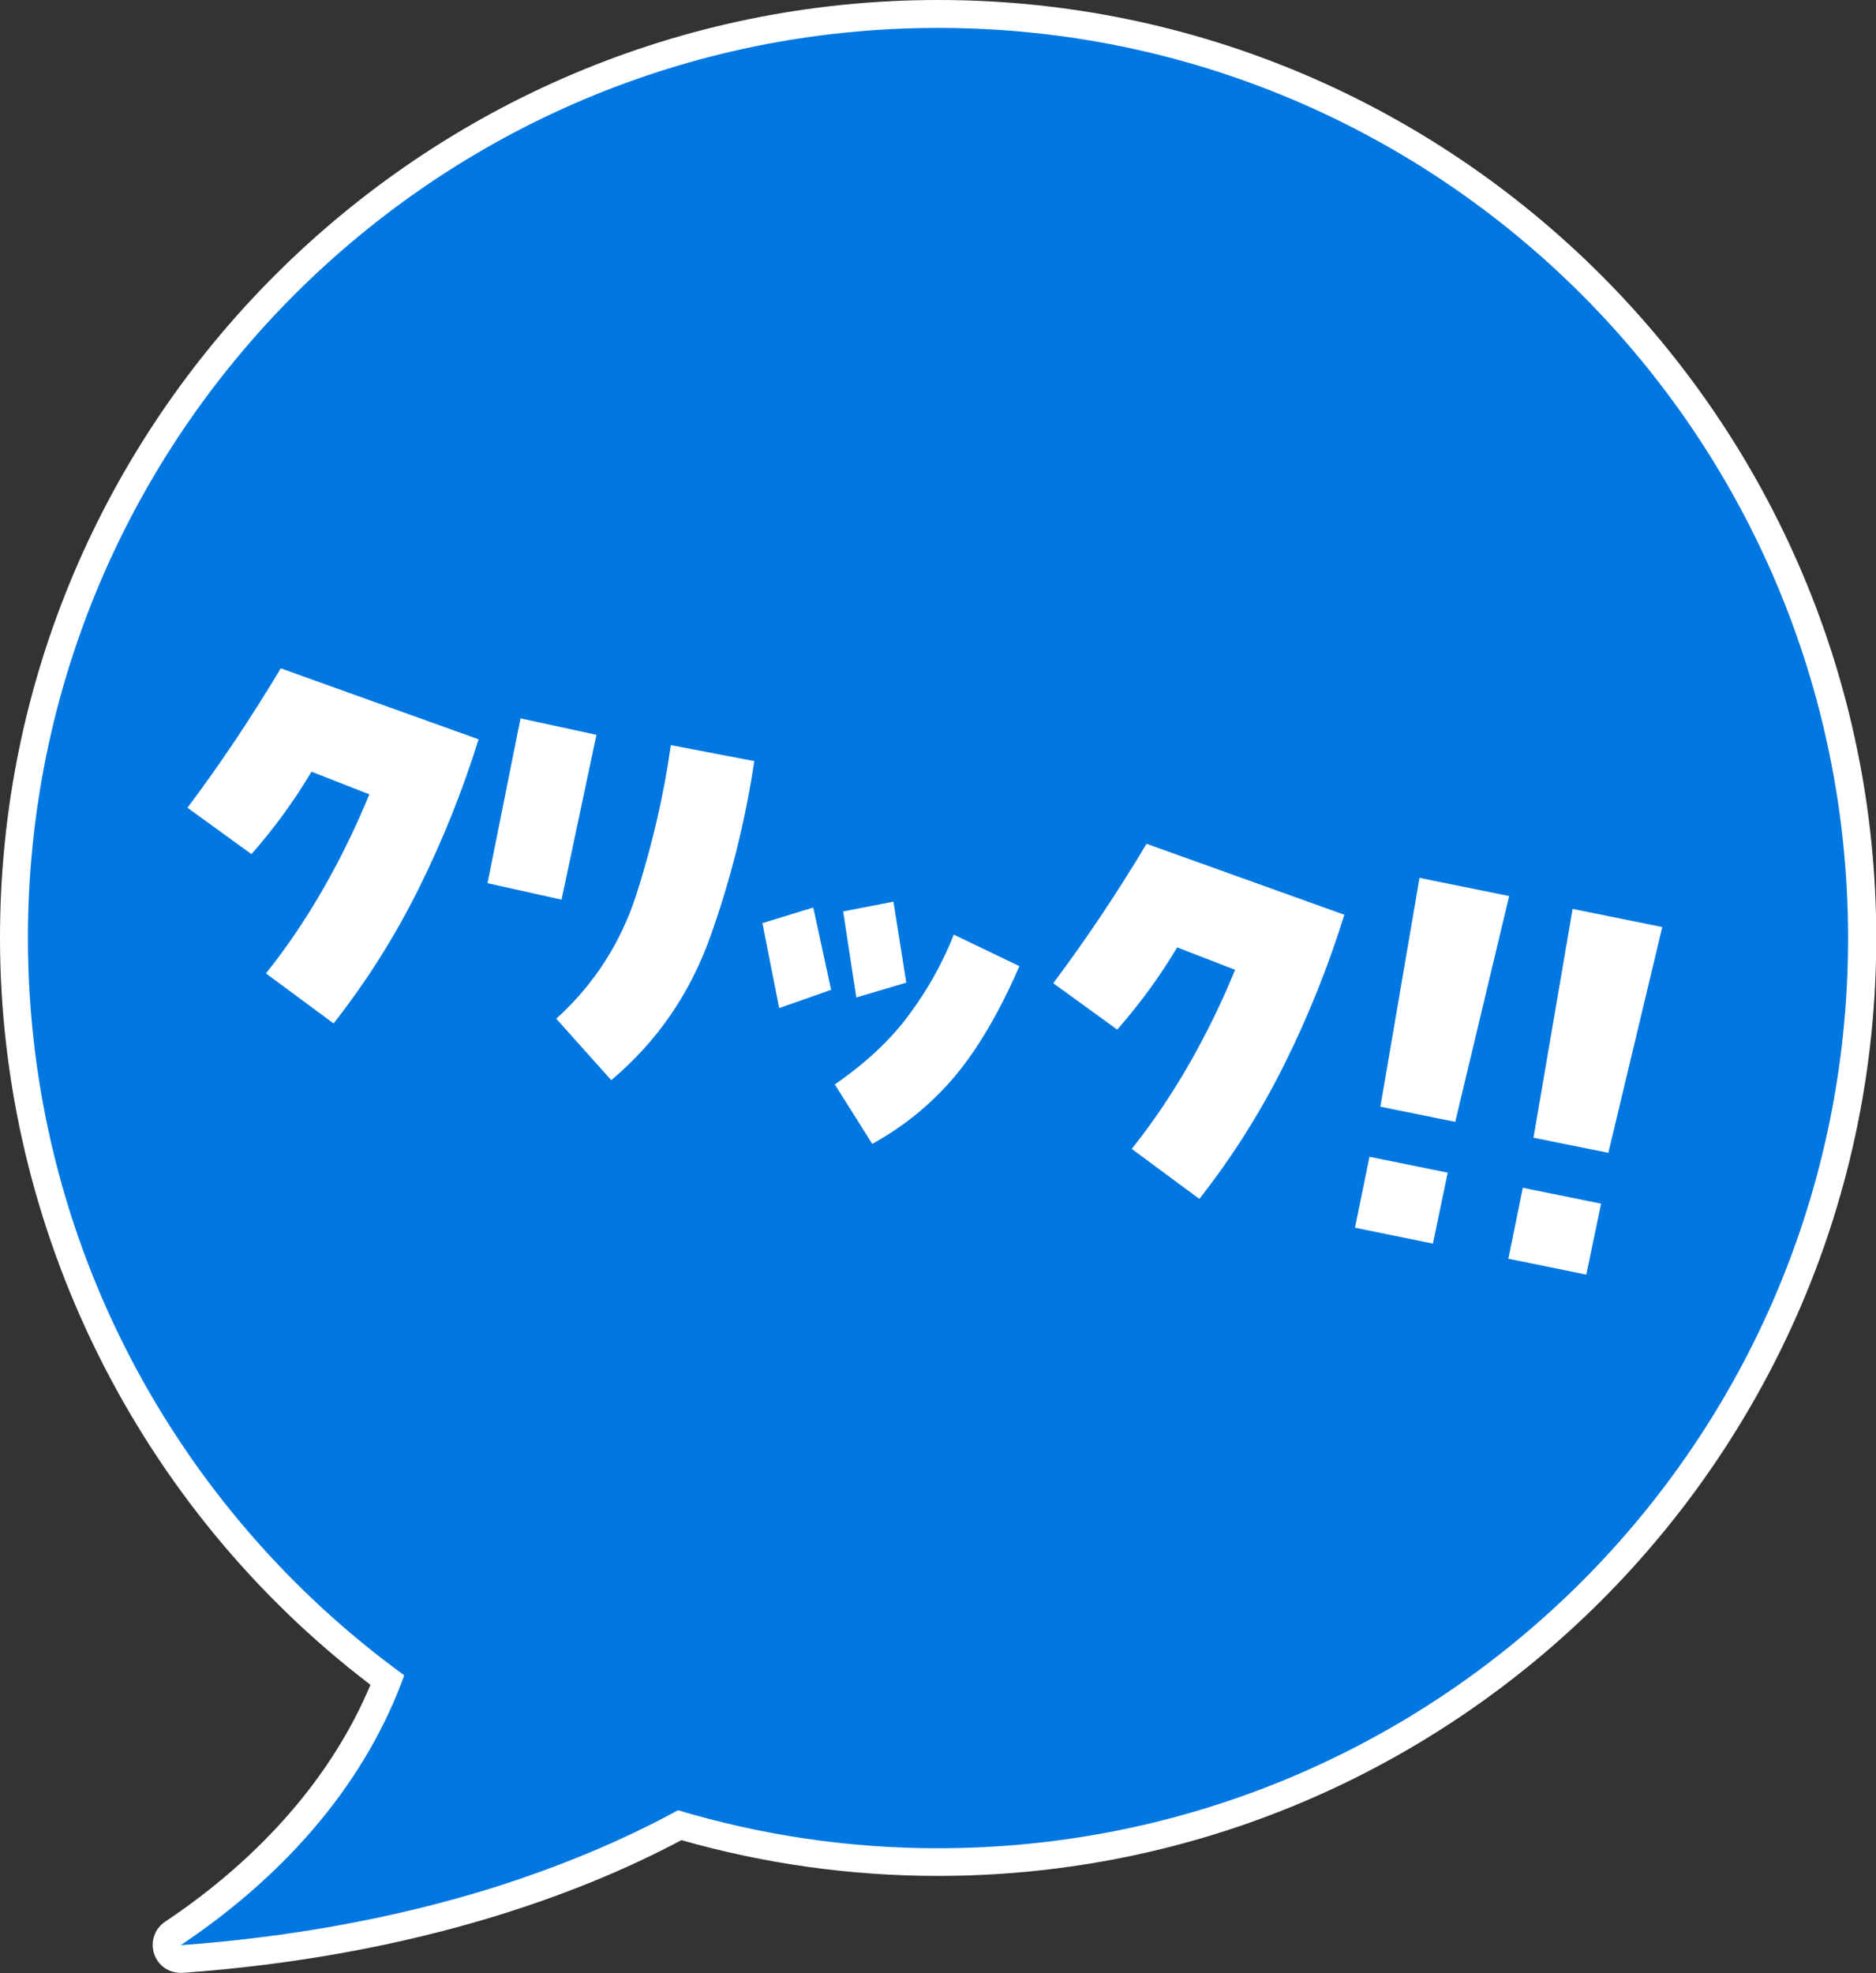
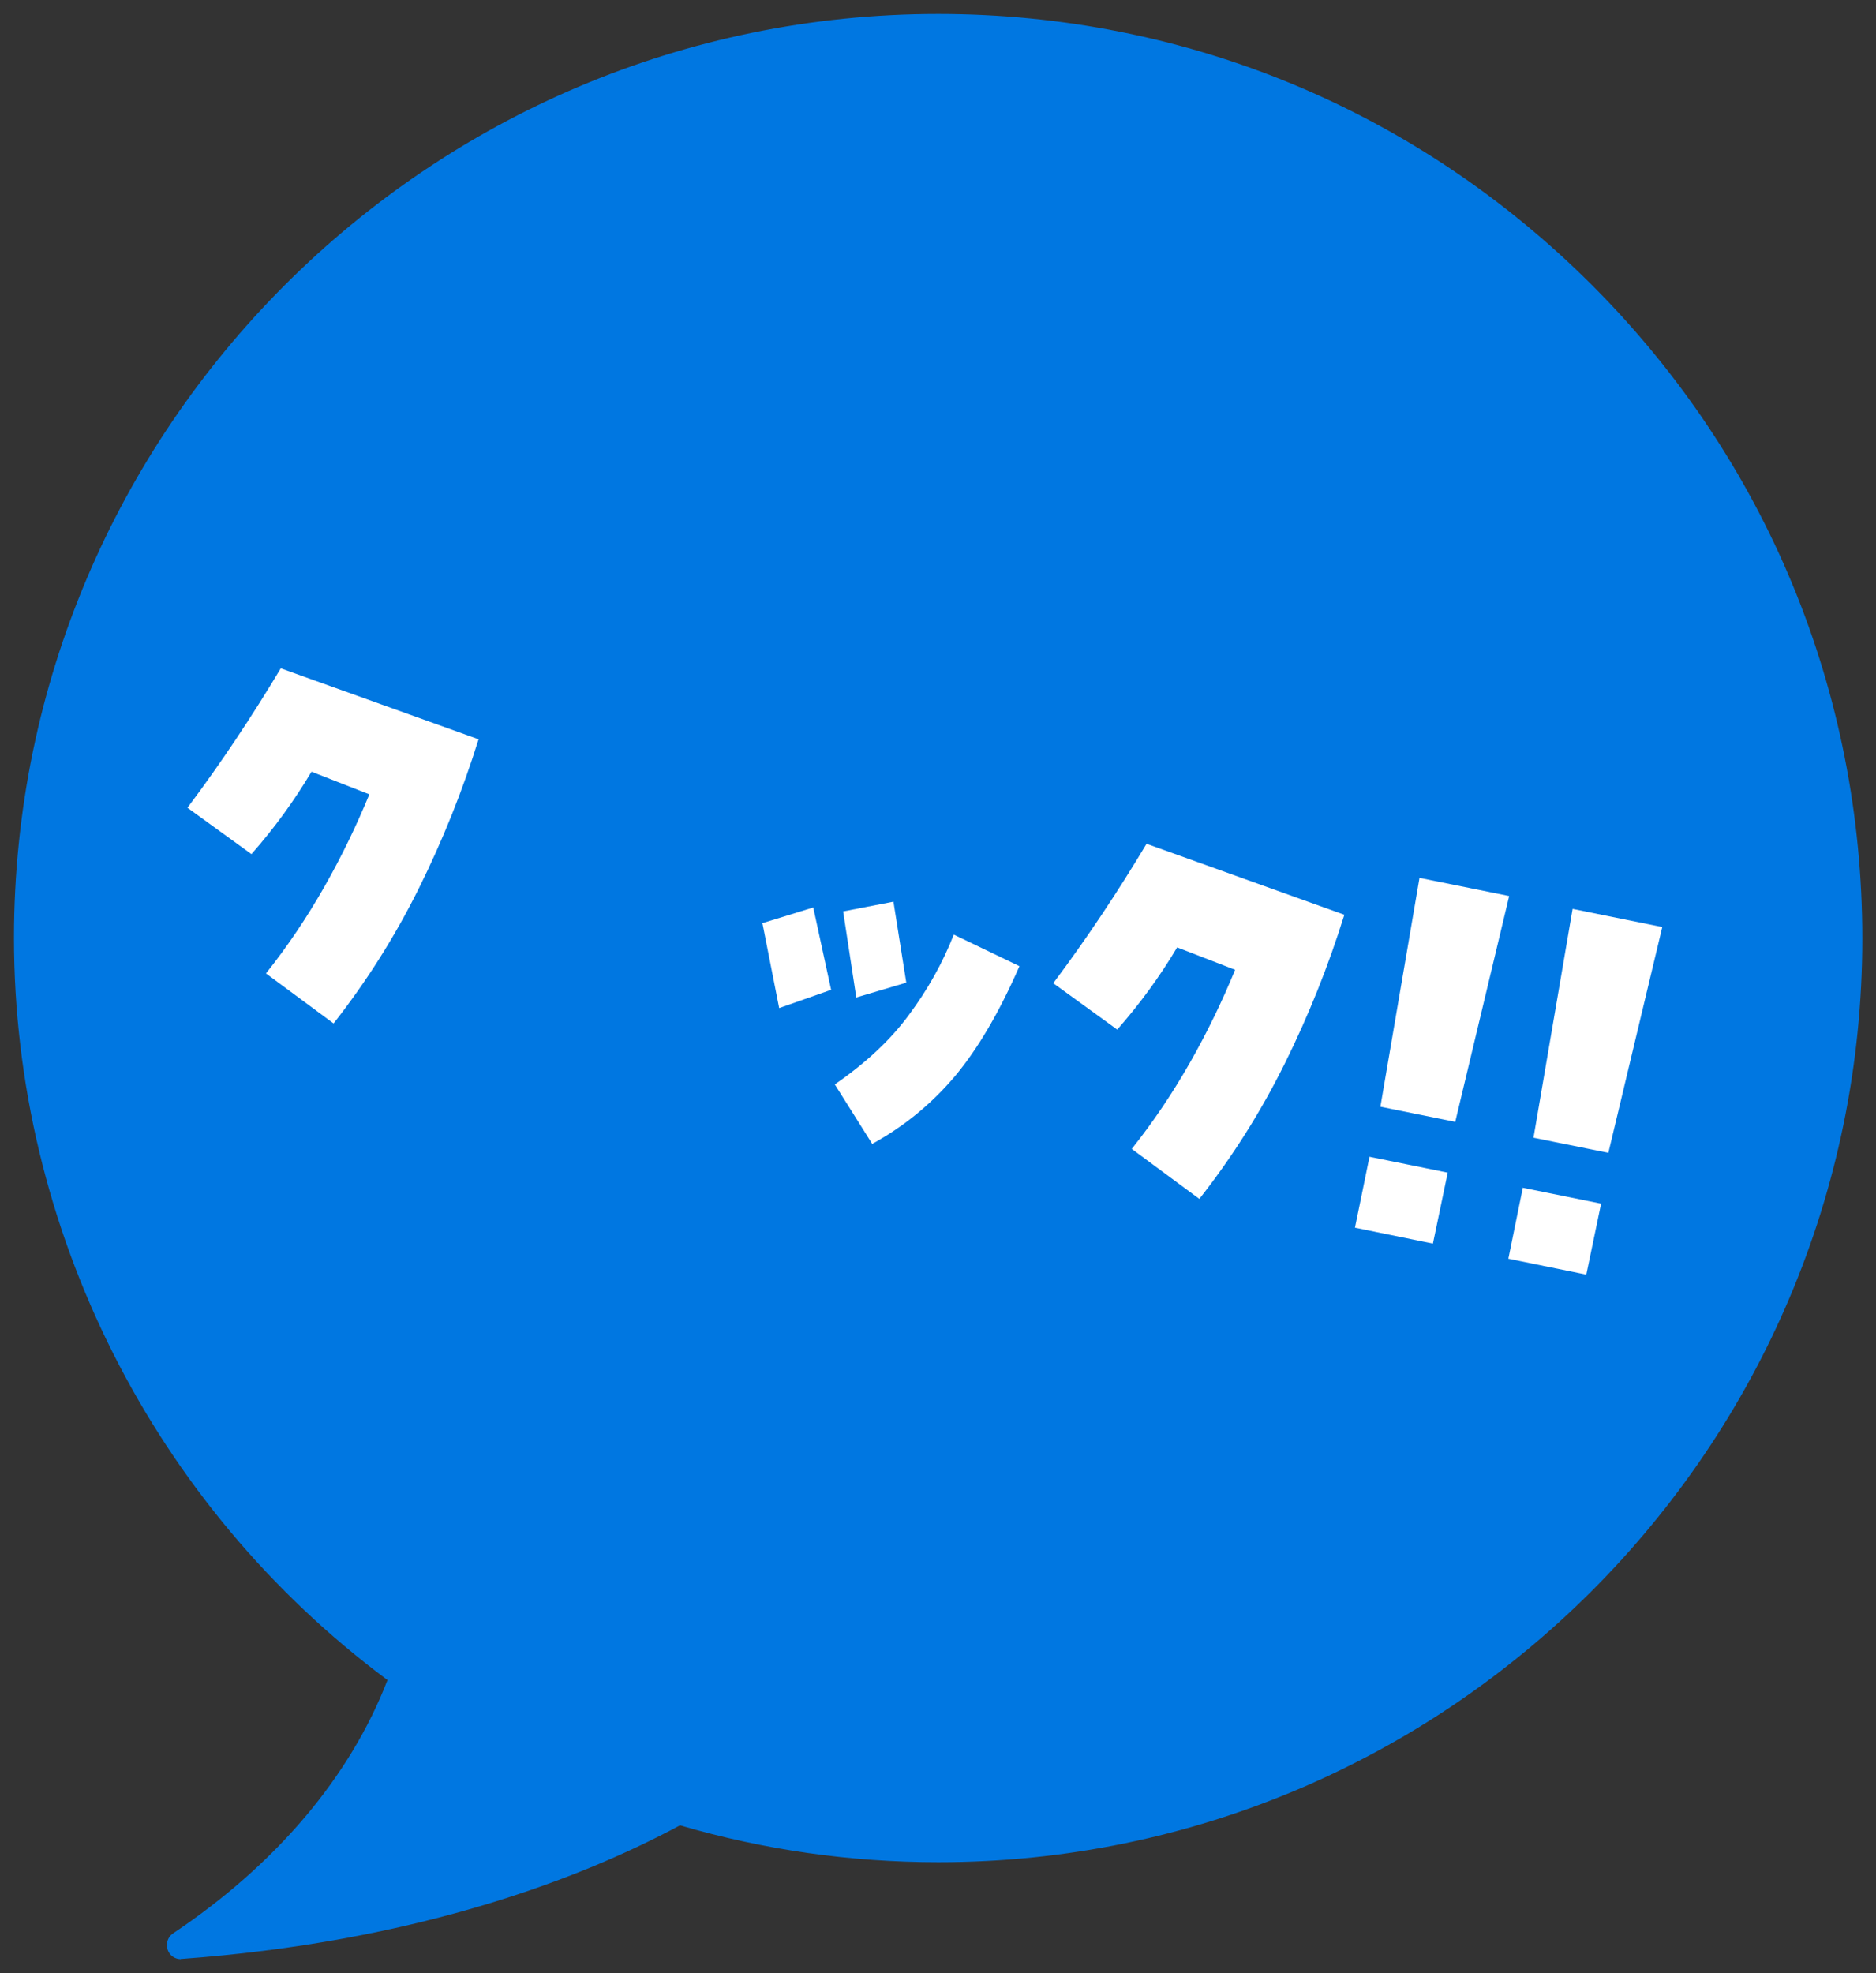
<svg xmlns="http://www.w3.org/2000/svg" id="b" data-name="レイヤー 2" viewBox="0 0 67.15 70.62">
  <rect x="0" y="0" width="67.15" height="70.62" fill="#333333" stroke="none" />
  <defs>
    <style>
      .d {
        fill: #fff;
      }

      .e {
        fill: #0077e1;
      }
    </style>
  </defs>
  <g id="c" data-name="レイヤー 1">
    <g>
      <g>
        <path class="e" d="m6.47,70.12c-.21,0-.4-.13-.47-.34-.07-.21,0-.45.19-.58,3.69-2.47,6.34-5.6,7.68-9.07C5.49,53.9.5,44,.5,33.56.51,15.33,15.34.5,33.58.5c8.85,0,17.15,3.45,23.4,9.7,6.25,6.25,9.68,14.56,9.68,23.39,0,18.23-14.84,33.06-33.07,33.06h0c-3.14,0-6.24-.44-9.25-1.32-2.01,1.08-4.25,2-6.65,2.74-3.46,1.07-7.22,1.75-11.17,2.04-.01,0-.02,0-.04,0Z" />
-         <path class="d" d="m33.58,1h.01c17.99,0,32.57,14.6,32.56,32.59,0,17.99-14.59,32.56-32.58,32.56h-.01c-3.23,0-6.35-.48-9.29-1.36-2,1.09-4.25,2.03-6.74,2.81-3.5,1.08-7.23,1.74-11.06,2.02,3.98-2.67,6.68-6,8-9.66C6.31,54.03,1,44.42,1,33.56,1.01,15.58,15.59,1,33.58,1m.01-1h-.01C15.07,0,0,15.06,0,33.56c0,10.46,4.94,20.4,13.26,26.74-1.35,3.23-3.88,6.16-7.35,8.48-.38.25-.54.73-.39,1.16.14.41.52.67.95.67.02,0,.05,0,.07,0,4-.29,7.79-.98,11.29-2.06,2.36-.73,4.57-1.63,6.56-2.69,2.99.85,6.07,1.28,9.18,1.28,18.52,0,33.58-15.06,33.59-33.56C67.16,15.08,52.1,0,33.59,0h0Z" />
      </g>
      <g>
        <path class="d" d="m11.15,27.62c-.62,1.04-1.33,2.02-2.15,2.95l-2.29-1.66c1.2-1.6,2.31-3.27,3.34-4.99l7.08,2.54c-.57,1.83-1.28,3.61-2.14,5.34-.86,1.73-1.88,3.34-3.05,4.83l-2.42-1.79c.78-.98,1.47-2.01,2.09-3.1.62-1.09,1.15-2.19,1.61-3.31l-2.07-.81Z" />
-         <path class="d" d="m18.63,25.71l2.72.59-1.25,5.9-2.65-.59,1.18-5.89Zm5.39.96l2.98.57c-.32,2.13-.84,4.22-1.57,6.27-.73,2.05-1.91,3.77-3.55,5.15l-1.97-2.2c1.36-1.23,2.32-2.73,2.88-4.48.56-1.76.97-3.52,1.22-5.3Z" />
        <path class="d" d="m29.74,35.43l-1.85.65-.6-3.04,1.82-.56.64,2.95Zm.13,3.39c1.1-.76,1.99-1.58,2.66-2.49.67-.9,1.21-1.86,1.61-2.88l2.35,1.13c-.72,1.65-1.49,2.96-2.31,3.94-.83.98-1.81,1.79-2.96,2.42l-1.34-2.13Zm2.11-6.55l.46,2.9-1.79.53-.47-3.08,1.81-.35Z" />
        <path class="d" d="m42.14,33.9c-.62,1.04-1.33,2.02-2.15,2.95l-2.29-1.66c1.2-1.6,2.31-3.27,3.34-4.99l7.08,2.54c-.57,1.83-1.28,3.61-2.14,5.34-.86,1.73-1.88,3.34-3.05,4.83l-2.42-1.79c.78-.98,1.47-2.01,2.09-3.1.62-1.09,1.15-2.19,1.61-3.31l-2.07-.8Z" />
        <path class="d" d="m49.01,41.4l2.81.57-.53,2.54-2.79-.57.52-2.54Zm3.07-1.25l-2.67-.54,1.4-8.19,3.21.65-1.93,8.08Z" />
        <path class="d" d="m54.5,42.51l2.81.57-.53,2.54-2.79-.57.52-2.55Zm3.07-1.25l-2.68-.54,1.4-8.19,3.21.65-1.93,8.08Z" />
      </g>
    </g>
  </g>
</svg>